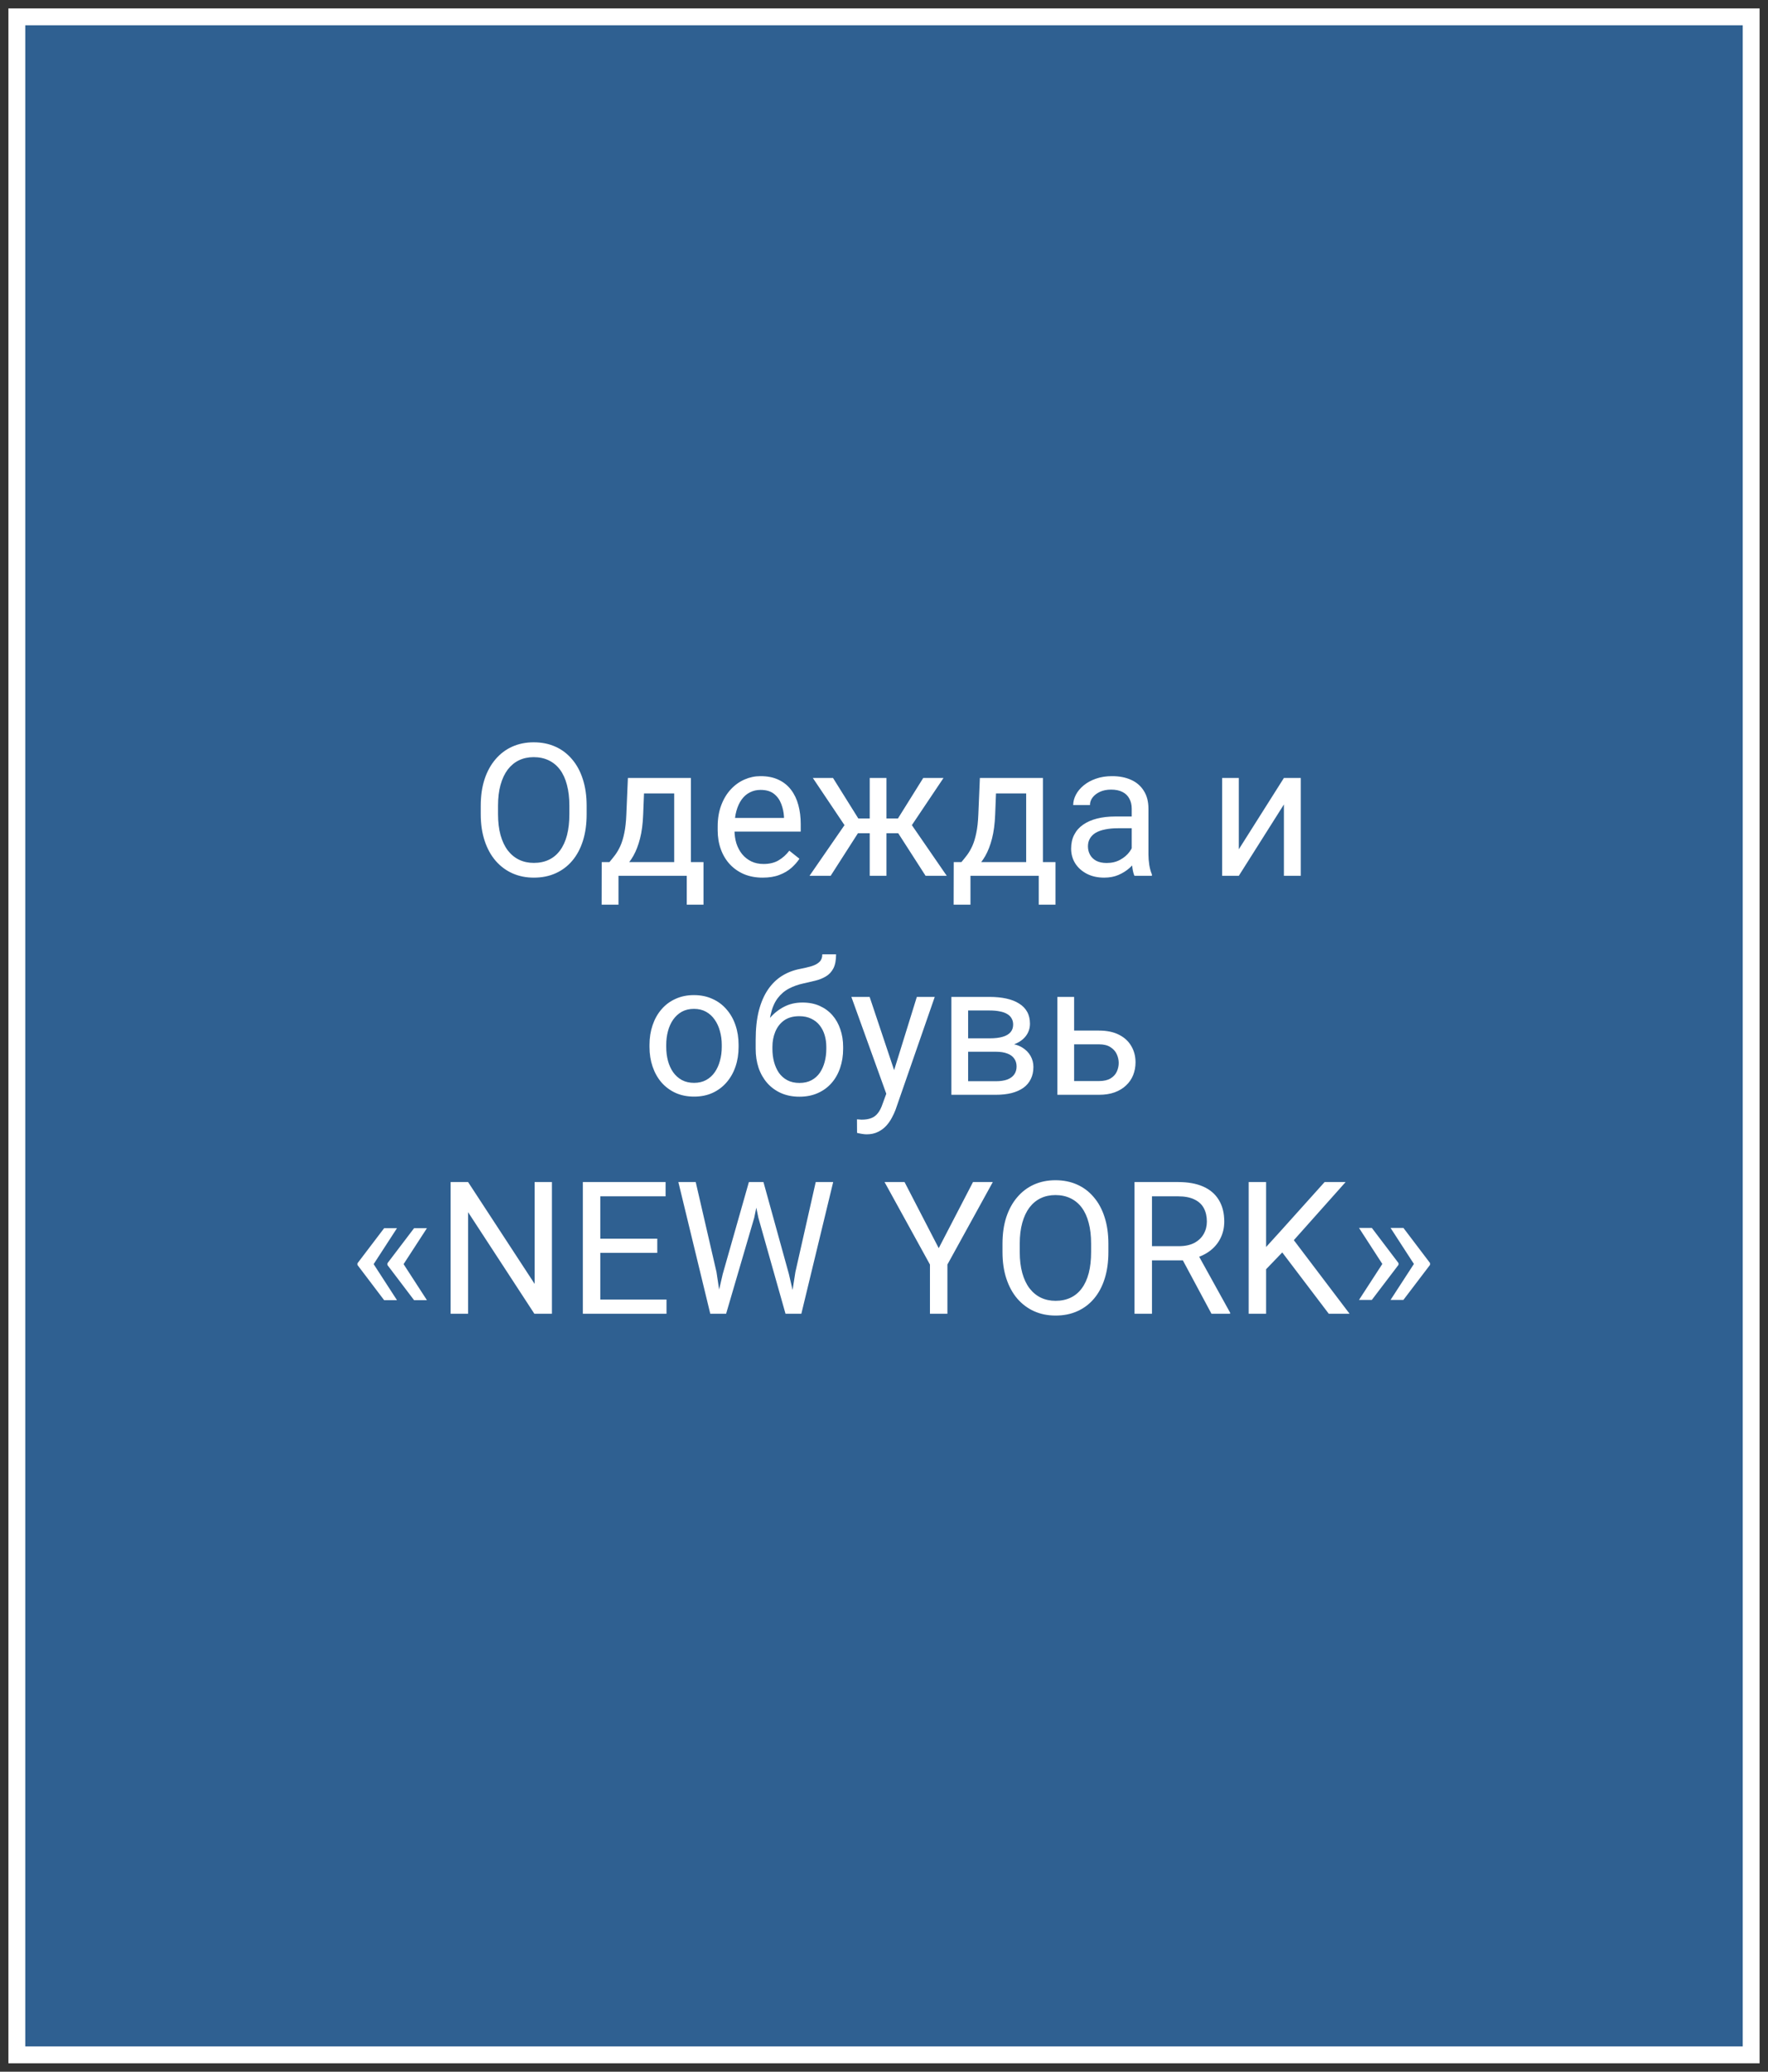
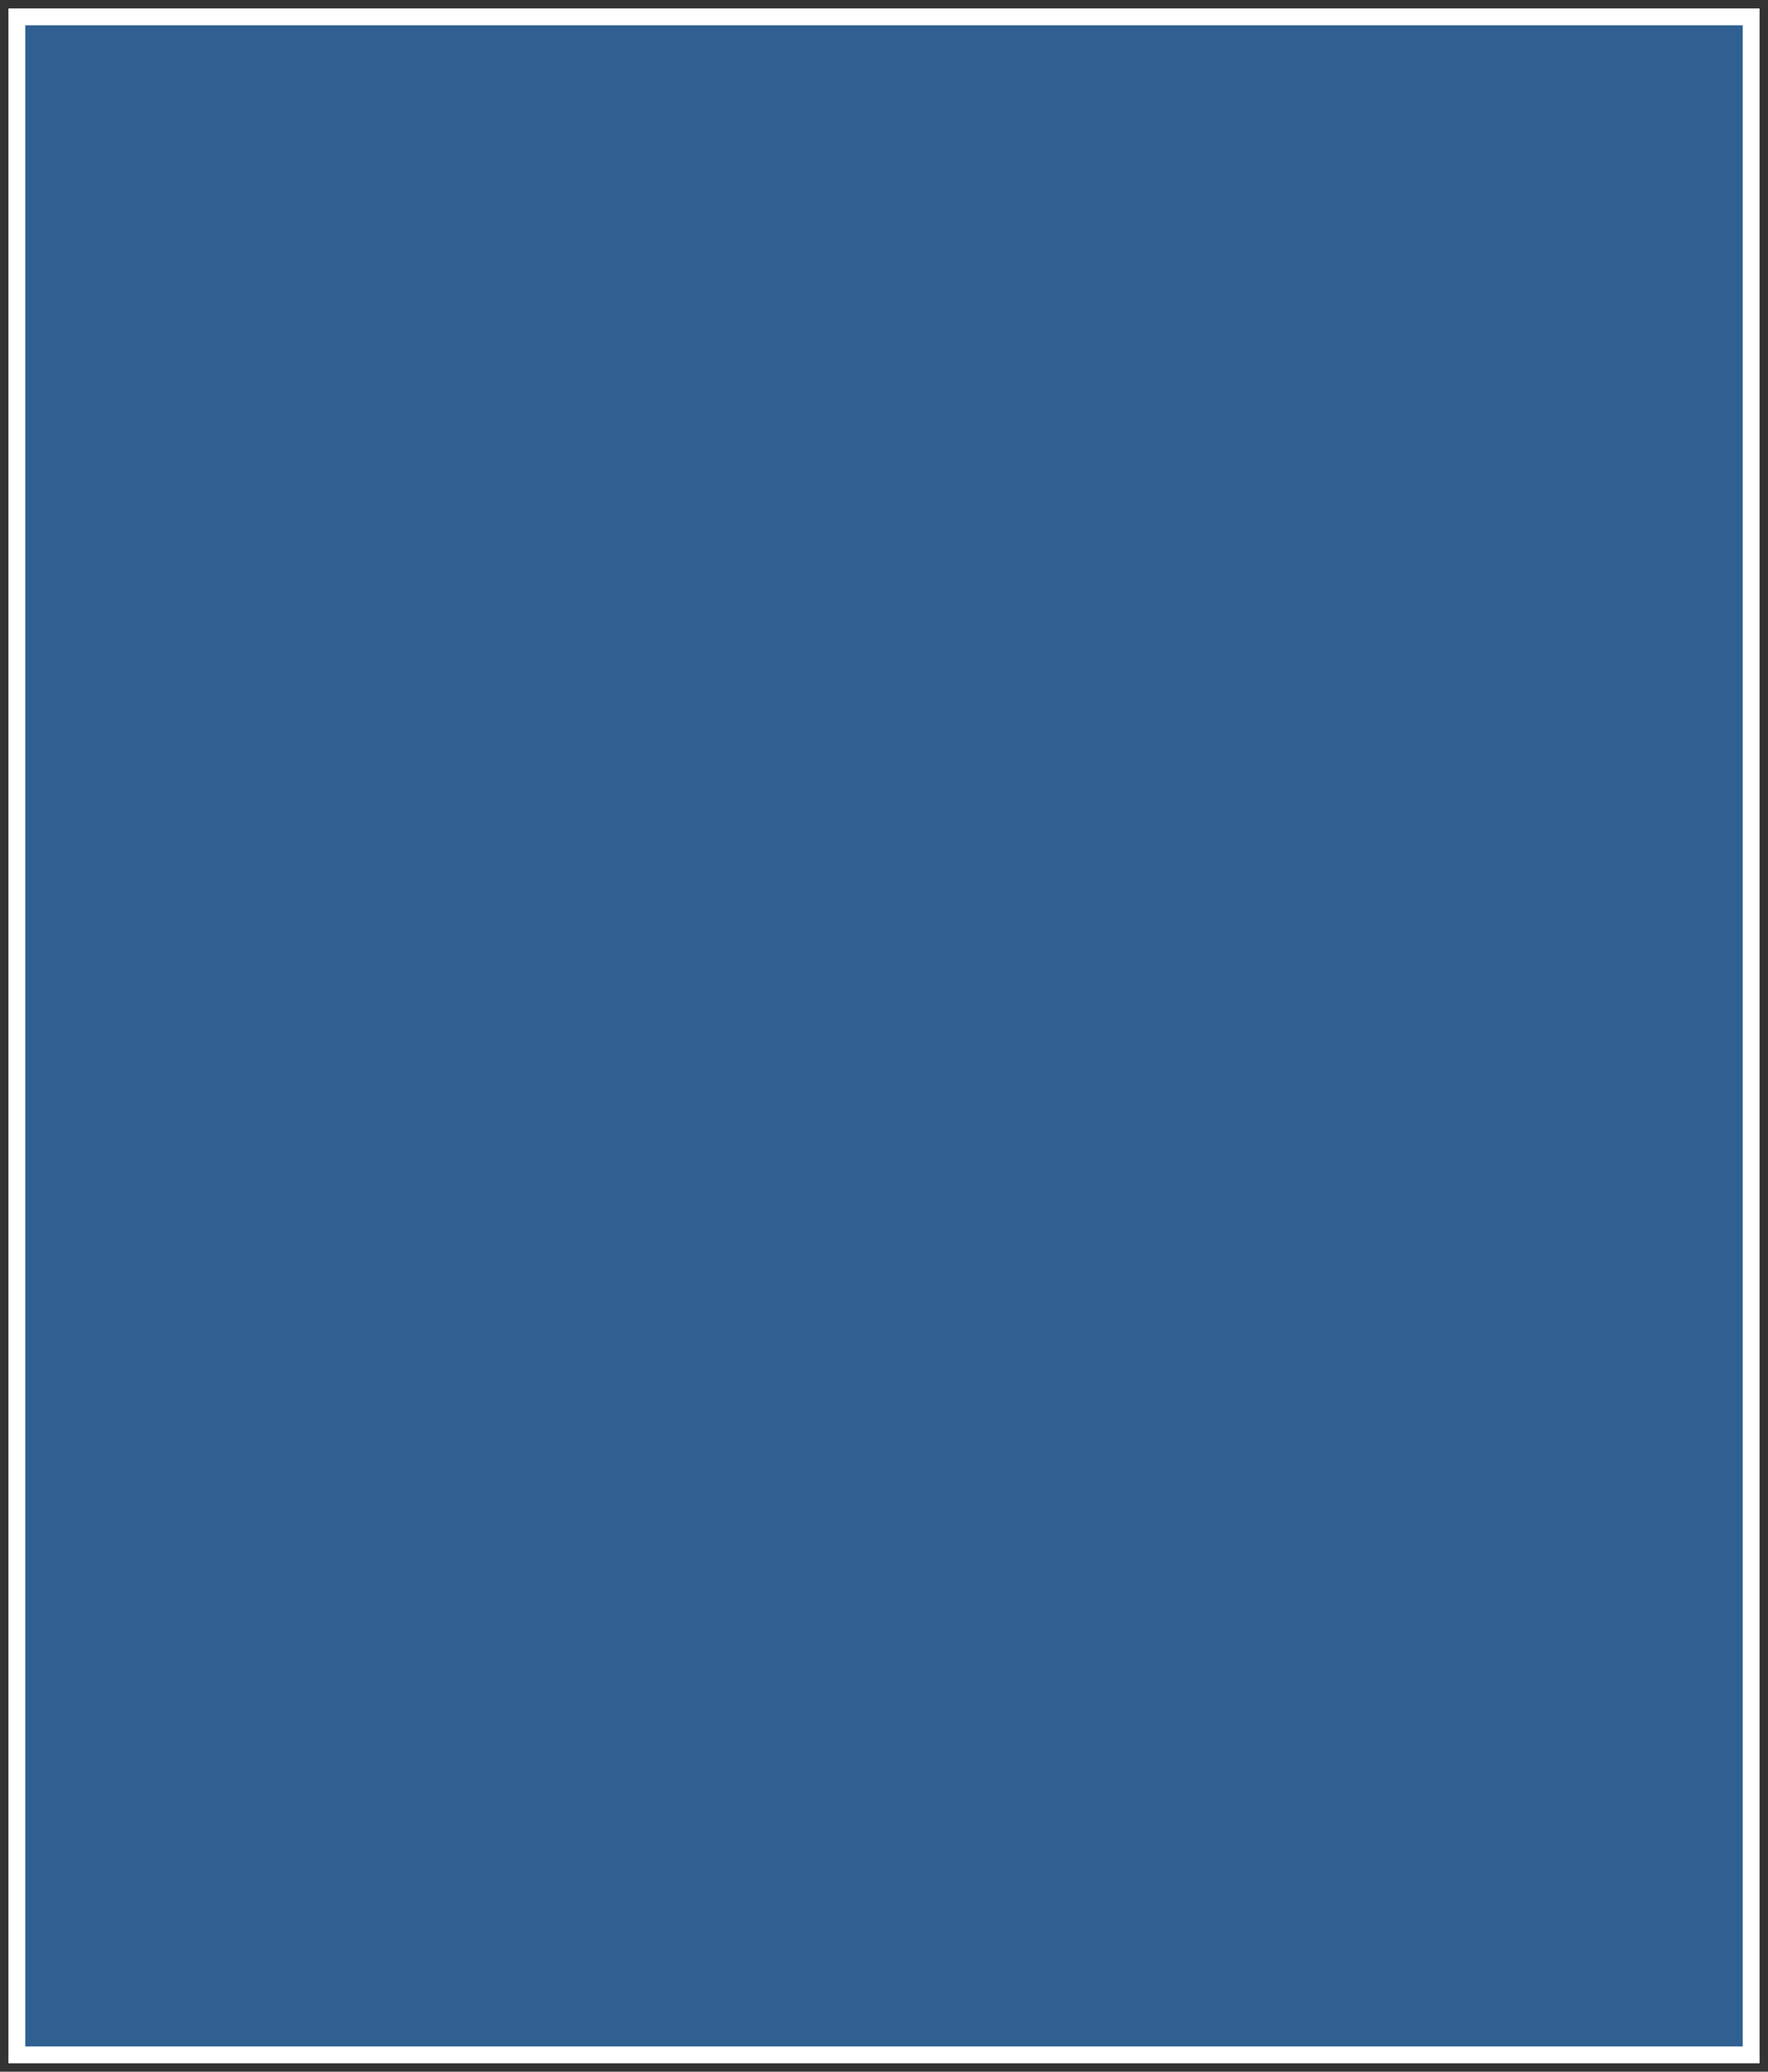
<svg xmlns="http://www.w3.org/2000/svg" width="105" height="123" viewBox="0 0 105 123" fill="none">
  <rect x="0" y="0" width="105" height="123" fill="#333333" stroke="none" />
  <path d="M104 1H1V122H104V1Z" fill="#2F6091" stroke="white" />
-   <path d="M34.84 47.843V48.337C34.84 48.924 34.767 49.45 34.62 49.916C34.473 50.382 34.262 50.777 33.986 51.103C33.711 51.429 33.379 51.678 32.993 51.85C32.609 52.022 32.18 52.107 31.704 52.107C31.242 52.107 30.817 52.022 30.431 51.85C30.047 51.678 29.715 51.429 29.432 51.103C29.152 50.777 28.936 50.382 28.782 49.916C28.628 49.45 28.551 48.924 28.551 48.337V47.843C28.551 47.255 28.626 46.731 28.776 46.269C28.93 45.803 29.147 45.408 29.426 45.082C29.706 44.753 30.037 44.502 30.42 44.33C30.807 44.158 31.231 44.072 31.693 44.072C32.169 44.072 32.599 44.158 32.982 44.33C33.369 44.502 33.7 44.753 33.976 45.082C34.255 45.408 34.468 45.803 34.615 46.269C34.765 46.731 34.84 47.255 34.84 47.843ZM33.815 48.337V47.832C33.815 47.367 33.766 46.955 33.669 46.597C33.576 46.239 33.438 45.938 33.256 45.694C33.073 45.451 32.849 45.266 32.584 45.141C32.323 45.016 32.026 44.953 31.693 44.953C31.371 44.953 31.079 45.016 30.817 45.141C30.56 45.266 30.338 45.451 30.151 45.694C29.969 45.938 29.827 46.239 29.727 46.597C29.627 46.955 29.577 47.367 29.577 47.832V48.337C29.577 48.806 29.627 49.221 29.727 49.583C29.827 49.941 29.971 50.244 30.157 50.491C30.346 50.734 30.57 50.919 30.828 51.044C31.09 51.169 31.381 51.232 31.704 51.232C32.04 51.232 32.339 51.169 32.601 51.044C32.862 50.919 33.082 50.734 33.261 50.491C33.444 50.244 33.582 49.941 33.675 49.583C33.768 49.221 33.815 48.806 33.815 48.337ZM37.29 46.188H38.283L38.197 48.364C38.176 48.915 38.113 49.391 38.009 49.792C37.905 50.194 37.773 50.535 37.612 50.818C37.451 51.098 37.27 51.332 37.069 51.522C36.872 51.712 36.668 51.871 36.457 52H35.963L35.99 51.189L36.194 51.184C36.312 51.044 36.427 50.901 36.538 50.754C36.649 50.603 36.751 50.426 36.844 50.222C36.937 50.014 37.014 49.762 37.075 49.465C37.139 49.164 37.18 48.797 37.198 48.364L37.29 46.188ZM37.537 46.188H41.033V52H40.04V47.107H37.537V46.188ZM35.737 51.184H41.78V53.713H40.786V52H36.731V53.713H35.732L35.737 51.184ZM45.292 52.107C44.888 52.107 44.521 52.039 44.191 51.903C43.866 51.764 43.584 51.569 43.348 51.318C43.115 51.067 42.936 50.77 42.811 50.426C42.686 50.083 42.623 49.706 42.623 49.298V49.073C42.623 48.6 42.693 48.179 42.833 47.81C42.972 47.438 43.162 47.123 43.402 46.865C43.642 46.607 43.914 46.412 44.218 46.28C44.523 46.147 44.838 46.081 45.164 46.081C45.579 46.081 45.937 46.153 46.238 46.296C46.542 46.439 46.791 46.64 46.984 46.898C47.178 47.152 47.321 47.453 47.414 47.8C47.507 48.144 47.554 48.52 47.554 48.928V49.373H43.214V48.562H46.56V48.487C46.546 48.23 46.492 47.979 46.399 47.735C46.309 47.492 46.166 47.291 45.969 47.134C45.772 46.976 45.504 46.898 45.164 46.898C44.938 46.898 44.73 46.946 44.541 47.042C44.351 47.136 44.188 47.275 44.052 47.461C43.916 47.648 43.81 47.875 43.735 48.144C43.66 48.412 43.622 48.722 43.622 49.073V49.298C43.622 49.574 43.66 49.834 43.735 50.077C43.814 50.317 43.926 50.528 44.073 50.711C44.224 50.894 44.404 51.037 44.616 51.141C44.831 51.245 45.074 51.296 45.346 51.296C45.697 51.296 45.994 51.225 46.238 51.081C46.481 50.938 46.694 50.747 46.877 50.507L47.478 50.985C47.353 51.175 47.194 51.355 47.001 51.527C46.807 51.699 46.569 51.839 46.286 51.946C46.007 52.054 45.676 52.107 45.292 52.107ZM50.476 49.47L48.273 46.188H49.471L50.975 48.595H52.135L51.99 49.47H50.476ZM51.018 49.368L49.331 52H48.075L50.39 48.648L51.018 49.368ZM52.645 46.188V52H51.652V46.188H52.645ZM56.035 46.188L53.833 49.47H52.318L52.162 48.595H53.328L54.831 46.188H56.035ZM54.971 52L53.279 49.368L53.919 48.648L56.228 52H54.971ZM58.194 46.188H59.188L59.102 48.364C59.08 48.915 59.017 49.391 58.914 49.792C58.81 50.194 58.677 50.535 58.516 50.818C58.355 51.098 58.174 51.332 57.974 51.522C57.777 51.712 57.573 51.871 57.361 52H56.867L56.894 51.189L57.098 51.184C57.216 51.044 57.331 50.901 57.442 50.754C57.553 50.603 57.655 50.426 57.748 50.222C57.841 50.014 57.918 49.762 57.979 49.465C58.044 49.164 58.085 48.797 58.102 48.364L58.194 46.188ZM58.441 46.188H61.938V52H60.944V47.107H58.441V46.188ZM56.642 51.184H62.684V53.713H61.69V52H57.635V53.713H56.636L56.642 51.184ZM67.212 51.006V48.015C67.212 47.785 67.165 47.587 67.072 47.419C66.983 47.247 66.847 47.114 66.664 47.021C66.481 46.928 66.256 46.881 65.987 46.881C65.737 46.881 65.516 46.924 65.327 47.01C65.141 47.096 64.994 47.209 64.886 47.349C64.782 47.488 64.731 47.639 64.731 47.8H63.737C63.737 47.592 63.791 47.386 63.898 47.182C64.005 46.978 64.159 46.794 64.36 46.629C64.564 46.461 64.808 46.328 65.09 46.231C65.377 46.131 65.695 46.081 66.046 46.081C66.469 46.081 66.841 46.153 67.164 46.296C67.489 46.439 67.744 46.656 67.926 46.946C68.112 47.232 68.206 47.592 68.206 48.025V50.732C68.206 50.926 68.222 51.132 68.254 51.35C68.29 51.569 68.342 51.757 68.41 51.914V52H67.373C67.323 51.885 67.284 51.733 67.255 51.544C67.226 51.35 67.212 51.171 67.212 51.006ZM67.384 48.477L67.394 49.175H66.39C66.107 49.175 65.855 49.198 65.633 49.245C65.411 49.288 65.225 49.354 65.074 49.443C64.924 49.533 64.809 49.646 64.731 49.782C64.652 49.914 64.612 50.07 64.612 50.249C64.612 50.432 64.653 50.598 64.736 50.748C64.818 50.899 64.942 51.019 65.106 51.108C65.275 51.194 65.481 51.237 65.724 51.237C66.028 51.237 66.297 51.173 66.53 51.044C66.763 50.915 66.947 50.758 67.083 50.571C67.223 50.385 67.298 50.204 67.309 50.029L67.733 50.507C67.708 50.657 67.64 50.824 67.529 51.006C67.418 51.189 67.269 51.364 67.083 51.533C66.9 51.697 66.682 51.835 66.428 51.946C66.177 52.054 65.894 52.107 65.579 52.107C65.185 52.107 64.84 52.03 64.543 51.877C64.249 51.722 64.02 51.517 63.855 51.259C63.694 50.997 63.613 50.706 63.613 50.383C63.613 50.072 63.674 49.798 63.796 49.562C63.918 49.322 64.093 49.123 64.322 48.965C64.551 48.804 64.827 48.682 65.149 48.6C65.472 48.518 65.832 48.477 66.229 48.477H67.384ZM73.571 50.426L76.251 46.188H77.251V52H76.251V47.762L73.571 52H72.583V46.188H73.571V50.426ZM38.573 62.159V62.035C38.573 61.616 38.634 61.228 38.756 60.87C38.878 60.508 39.053 60.195 39.282 59.93C39.511 59.661 39.789 59.453 40.115 59.307C40.441 59.156 40.806 59.081 41.21 59.081C41.619 59.081 41.986 59.156 42.312 59.307C42.641 59.453 42.92 59.661 43.149 59.93C43.382 60.195 43.559 60.508 43.681 60.87C43.803 61.228 43.864 61.616 43.864 62.035V62.159C43.864 62.578 43.803 62.966 43.681 63.324C43.559 63.682 43.382 63.996 43.149 64.264C42.92 64.529 42.643 64.737 42.317 64.887C41.995 65.034 41.629 65.107 41.221 65.107C40.813 65.107 40.446 65.034 40.12 64.887C39.794 64.737 39.515 64.529 39.282 64.264C39.053 63.996 38.878 63.682 38.756 63.324C38.634 62.966 38.573 62.578 38.573 62.159ZM39.567 62.035V62.159C39.567 62.449 39.601 62.723 39.669 62.98C39.737 63.235 39.839 63.46 39.975 63.657C40.115 63.854 40.288 64.01 40.496 64.124C40.704 64.236 40.946 64.291 41.221 64.291C41.493 64.291 41.731 64.236 41.935 64.124C42.143 64.01 42.315 63.854 42.451 63.657C42.587 63.46 42.689 63.235 42.757 62.98C42.829 62.723 42.865 62.449 42.865 62.159V62.035C42.865 61.749 42.829 61.478 42.757 61.224C42.689 60.966 42.585 60.739 42.446 60.542C42.31 60.342 42.138 60.184 41.93 60.069C41.726 59.955 41.486 59.898 41.21 59.898C40.938 59.898 40.698 59.955 40.491 60.069C40.287 60.184 40.115 60.342 39.975 60.542C39.839 60.739 39.737 60.966 39.669 61.224C39.601 61.478 39.567 61.749 39.567 62.035ZM48.837 56.659H49.654C49.654 57.01 49.6 57.289 49.493 57.497C49.385 57.701 49.238 57.858 49.052 57.969C48.87 58.08 48.662 58.164 48.429 58.222C48.2 58.279 47.962 58.334 47.715 58.388C47.407 58.453 47.12 58.555 46.855 58.694C46.594 58.83 46.368 59.024 46.179 59.274C45.992 59.525 45.855 59.851 45.765 60.252C45.679 60.653 45.656 61.149 45.695 61.74V62.234H44.879V61.74C44.879 61.077 44.942 60.499 45.067 60.005C45.196 59.511 45.377 59.094 45.609 58.753C45.842 58.413 46.118 58.143 46.437 57.942C46.759 57.742 47.113 57.604 47.5 57.529C47.779 57.475 48.019 57.418 48.22 57.357C48.42 57.292 48.572 57.206 48.676 57.099C48.784 56.992 48.837 56.845 48.837 56.659ZM47.661 59.522C48.041 59.522 48.379 59.588 48.676 59.72C48.974 59.853 49.226 60.037 49.434 60.273C49.641 60.51 49.799 60.789 49.906 61.111C50.017 61.43 50.073 61.777 50.073 62.153V62.272C50.073 62.676 50.014 63.052 49.895 63.399C49.781 63.743 49.611 64.044 49.385 64.302C49.163 64.556 48.891 64.755 48.569 64.898C48.25 65.041 47.887 65.113 47.478 65.113C47.07 65.113 46.705 65.041 46.383 64.898C46.064 64.755 45.792 64.556 45.566 64.302C45.341 64.044 45.169 63.743 45.051 63.399C44.936 63.052 44.879 62.676 44.879 62.272V62.153C44.879 62.064 44.895 61.976 44.927 61.89C44.959 61.804 44.999 61.717 45.045 61.627C45.096 61.537 45.14 61.443 45.18 61.342C45.312 61.02 45.493 60.721 45.722 60.445C45.955 60.17 46.232 59.948 46.555 59.779C46.88 59.607 47.249 59.522 47.661 59.522ZM47.468 60.333C47.102 60.333 46.802 60.417 46.565 60.585C46.333 60.753 46.159 60.977 46.044 61.256C45.93 61.532 45.873 61.831 45.873 62.153V62.272C45.873 62.544 45.905 62.801 45.969 63.045C46.034 63.288 46.13 63.505 46.259 63.695C46.392 63.881 46.558 64.028 46.759 64.135C46.963 64.243 47.203 64.296 47.478 64.296C47.754 64.296 47.992 64.243 48.193 64.135C48.393 64.028 48.558 63.881 48.687 63.695C48.816 63.505 48.913 63.288 48.977 63.045C49.041 62.801 49.074 62.544 49.074 62.272V62.153C49.074 61.91 49.041 61.679 48.977 61.46C48.913 61.242 48.814 61.049 48.682 60.88C48.553 60.712 48.386 60.58 48.182 60.483C47.982 60.383 47.743 60.333 47.468 60.333ZM52.834 64.398L54.45 59.188H55.514L53.183 65.897C53.129 66.04 53.057 66.194 52.968 66.359C52.882 66.527 52.771 66.686 52.635 66.837C52.499 66.987 52.334 67.109 52.141 67.202C51.951 67.299 51.724 67.347 51.459 67.347C51.38 67.347 51.279 67.336 51.158 67.315C51.036 67.293 50.95 67.276 50.9 67.261L50.895 66.456C50.923 66.459 50.968 66.463 51.029 66.466C51.093 66.474 51.138 66.477 51.163 66.477C51.389 66.477 51.58 66.447 51.738 66.386C51.895 66.329 52.028 66.23 52.135 66.09C52.246 65.954 52.341 65.766 52.42 65.526L52.834 64.398ZM51.647 59.188L53.156 63.7L53.414 64.748L52.699 65.113L50.562 59.188H51.647ZM59.139 62.443H57.232L57.222 61.648H58.779C59.087 61.648 59.343 61.618 59.547 61.557C59.755 61.496 59.911 61.405 60.015 61.283C60.118 61.161 60.17 61.011 60.17 60.832C60.17 60.692 60.14 60.571 60.079 60.467C60.022 60.359 59.934 60.272 59.816 60.204C59.698 60.132 59.551 60.08 59.376 60.048C59.204 60.012 59.001 59.994 58.769 59.994H57.496V65H56.502V59.188H58.769C59.137 59.188 59.469 59.221 59.762 59.285C60.059 59.35 60.312 59.448 60.52 59.581C60.731 59.709 60.892 59.874 61.003 60.075C61.114 60.275 61.169 60.512 61.169 60.784C61.169 60.959 61.134 61.126 61.062 61.283C60.99 61.441 60.885 61.58 60.745 61.702C60.605 61.824 60.434 61.924 60.23 62.003C60.025 62.078 59.791 62.127 59.526 62.148L59.139 62.443ZM59.139 65H56.873L57.367 64.194H59.139C59.415 64.194 59.644 64.16 59.827 64.092C60.009 64.021 60.145 63.92 60.235 63.791C60.328 63.659 60.374 63.502 60.374 63.319C60.374 63.136 60.328 62.98 60.235 62.852C60.145 62.719 60.009 62.619 59.827 62.551C59.644 62.479 59.415 62.443 59.139 62.443H57.63L57.641 61.648H59.526L59.886 61.949C60.204 61.974 60.475 62.053 60.697 62.185C60.919 62.318 61.087 62.486 61.202 62.69C61.316 62.891 61.373 63.109 61.373 63.346C61.373 63.618 61.322 63.858 61.218 64.065C61.117 64.273 60.971 64.447 60.777 64.586C60.584 64.722 60.349 64.826 60.074 64.898C59.798 64.966 59.486 65 59.139 65ZM63.522 61.187H65.268C65.737 61.187 66.132 61.269 66.455 61.434C66.777 61.595 67.02 61.819 67.185 62.105C67.353 62.388 67.438 62.71 67.438 63.072C67.438 63.34 67.391 63.593 67.298 63.829C67.205 64.062 67.065 64.266 66.879 64.441C66.696 64.617 66.469 64.755 66.197 64.855C65.928 64.952 65.618 65 65.268 65H62.797V59.188H63.791V64.184H65.268C65.554 64.184 65.783 64.132 65.955 64.028C66.127 63.924 66.251 63.79 66.326 63.625C66.401 63.46 66.439 63.288 66.439 63.109C66.439 62.934 66.401 62.762 66.326 62.594C66.251 62.425 66.127 62.286 65.955 62.175C65.783 62.06 65.554 62.003 65.268 62.003H63.522V61.187ZM23.577 72.919L22.175 75.078L21.23 75.073V75.003L22.814 72.919H23.577ZM22.175 75.03L23.577 77.194H22.814L21.23 75.105V75.035L22.175 75.03ZM25.355 72.919L23.953 75.078L23.008 75.073V75.003L24.592 72.919H25.355ZM23.953 75.03L25.355 77.194H24.592L23.008 75.105V75.035L23.953 75.03ZM32.778 70.18V78H31.736L27.799 71.968V78H26.762V70.18H27.799L31.752 76.228V70.18H32.778ZM39.583 77.157V78H35.442V77.157H39.583ZM35.651 70.18V78H34.615V70.18H35.651ZM39.035 73.542V74.385H35.442V73.542H39.035ZM39.529 70.18V71.028H35.442V70.18H39.529ZM42.924 75.637L44.476 70.18H45.228L44.793 72.301L43.123 78H42.376L42.924 75.637ZM41.318 70.18L42.553 75.529L42.924 78H42.183L40.287 70.18H41.318ZM47.237 75.524L48.445 70.18H49.482L47.591 78H46.85L47.237 75.524ZM45.341 70.18L46.85 75.637L47.398 78H46.651L45.04 72.301L44.6 70.18H45.341ZM53.72 70.18L55.75 74.106L57.786 70.18H58.962L56.266 75.078V78H55.229V75.078L52.533 70.18H53.72ZM65.826 73.843V74.337C65.826 74.924 65.753 75.451 65.606 75.916C65.459 76.382 65.248 76.777 64.972 77.103C64.697 77.429 64.365 77.678 63.978 77.85C63.595 78.022 63.166 78.107 62.69 78.107C62.227 78.107 61.803 78.022 61.416 77.85C61.033 77.678 60.7 77.429 60.417 77.103C60.138 76.777 59.922 76.382 59.768 75.916C59.614 75.451 59.537 74.924 59.537 74.337V73.843C59.537 73.255 59.612 72.731 59.762 72.269C59.916 71.803 60.133 71.408 60.412 71.082C60.691 70.753 61.023 70.502 61.406 70.33C61.792 70.158 62.217 70.072 62.679 70.072C63.155 70.072 63.585 70.158 63.968 70.33C64.355 70.502 64.686 70.753 64.961 71.082C65.241 71.408 65.454 71.803 65.601 72.269C65.751 72.731 65.826 73.255 65.826 73.843ZM64.8 74.337V73.832C64.8 73.367 64.752 72.955 64.655 72.597C64.562 72.239 64.424 71.938 64.242 71.694C64.059 71.451 63.835 71.266 63.57 71.141C63.309 71.016 63.012 70.953 62.679 70.953C62.356 70.953 62.065 71.016 61.803 71.141C61.545 71.266 61.323 71.451 61.137 71.694C60.955 71.938 60.813 72.239 60.713 72.597C60.613 72.955 60.562 73.367 60.562 73.832V74.337C60.562 74.806 60.613 75.221 60.713 75.583C60.813 75.941 60.956 76.244 61.143 76.491C61.332 76.734 61.556 76.919 61.814 77.044C62.075 77.169 62.367 77.232 62.69 77.232C63.026 77.232 63.325 77.169 63.586 77.044C63.848 76.919 64.068 76.734 64.247 76.491C64.43 76.244 64.567 75.941 64.661 75.583C64.754 75.221 64.8 74.806 64.8 74.337ZM67.378 70.18H69.967C70.555 70.18 71.05 70.269 71.455 70.448C71.863 70.627 72.173 70.892 72.384 71.243C72.599 71.591 72.707 72.018 72.707 72.527C72.707 72.885 72.633 73.213 72.486 73.51C72.343 73.803 72.135 74.054 71.863 74.262C71.595 74.466 71.272 74.618 70.897 74.718L70.606 74.831H68.173L68.163 73.988H69.999C70.372 73.988 70.682 73.923 70.929 73.794C71.176 73.662 71.362 73.485 71.487 73.263C71.613 73.041 71.675 72.795 71.675 72.527C71.675 72.226 71.616 71.963 71.498 71.737C71.38 71.512 71.194 71.338 70.939 71.216C70.689 71.091 70.365 71.028 69.967 71.028H68.415V78H67.378V70.18ZM71.949 78L70.048 74.455L71.127 74.45L73.056 77.936V78H71.949ZM75.193 70.18V78H74.157V70.18H75.193ZM79.915 70.18L76.665 73.827L74.839 75.723L74.667 74.616L76.042 73.102L78.668 70.18H79.915ZM78.915 78L76.02 74.186L76.638 73.365L80.151 78H78.915ZM80.71 77.178L82.111 75.019L83.057 75.024V75.094L81.472 77.178H80.71ZM80.71 72.903H81.472L83.057 74.992V75.062L82.111 75.067L80.71 72.903ZM82.584 77.178L83.986 75.019L84.931 75.024V75.094L83.347 77.178H82.584ZM82.584 72.903H83.347L84.931 74.992V75.062L83.986 75.067L82.584 72.903Z" fill="white" />
</svg>